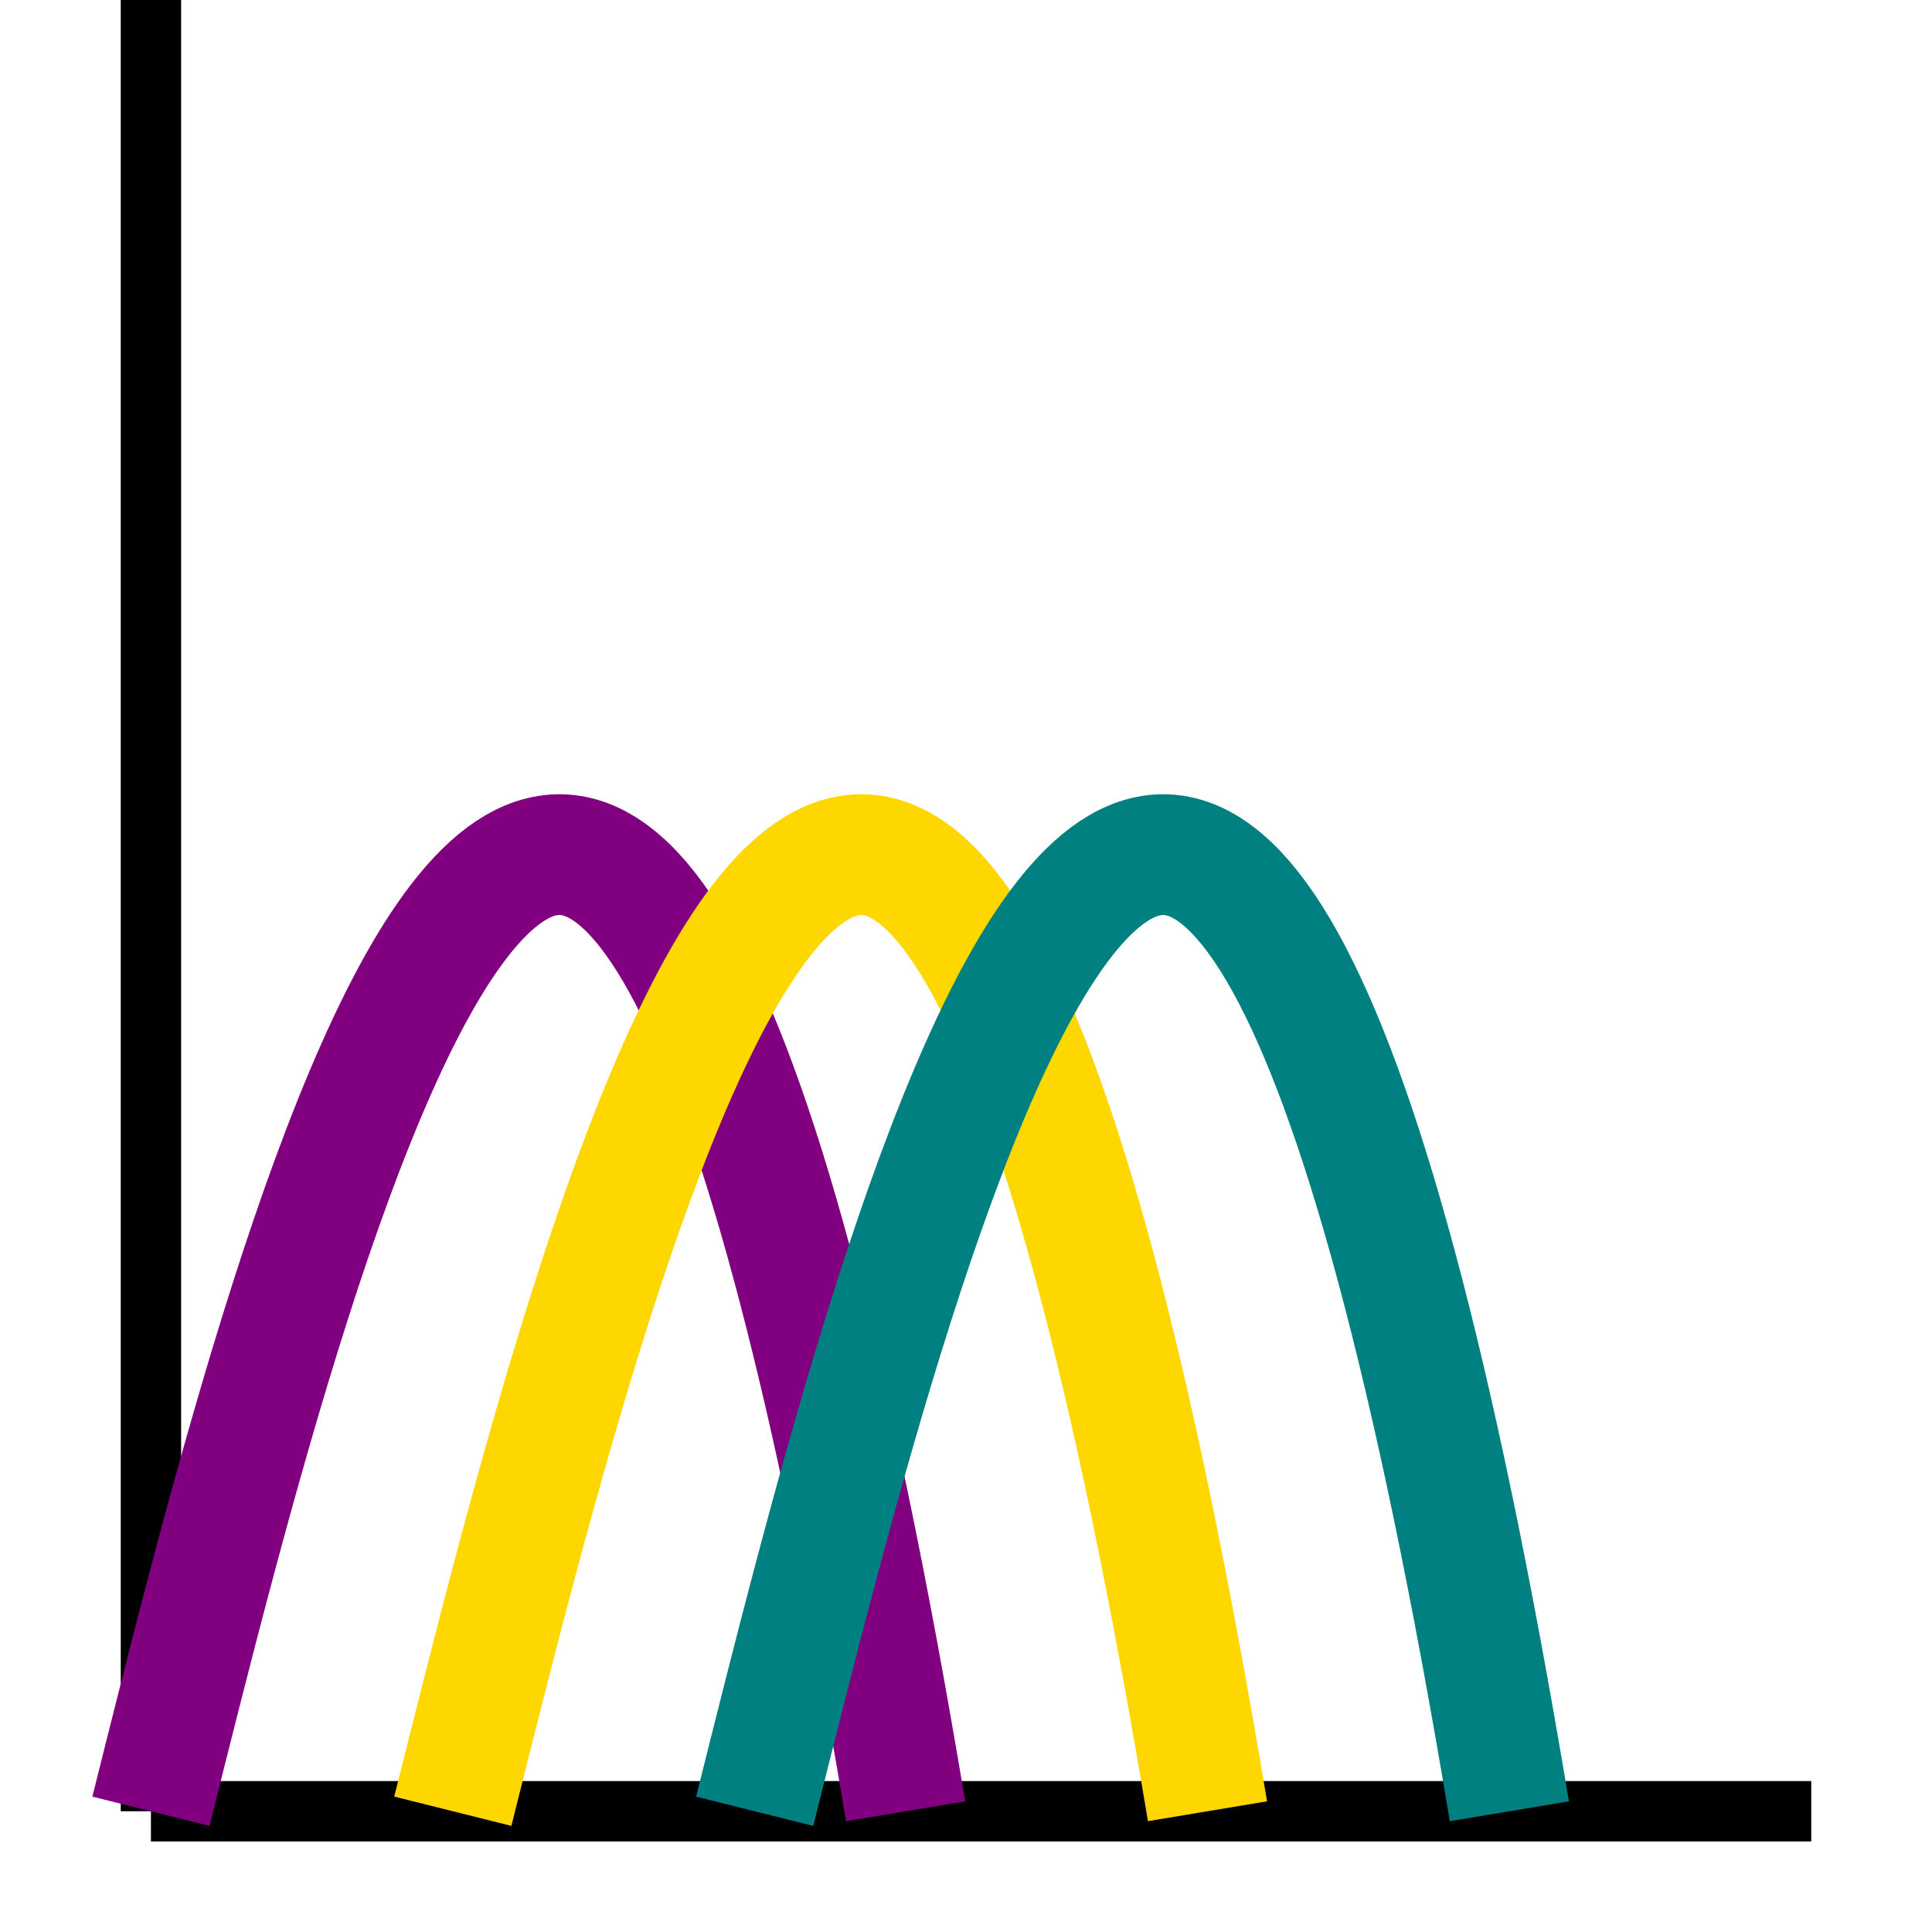
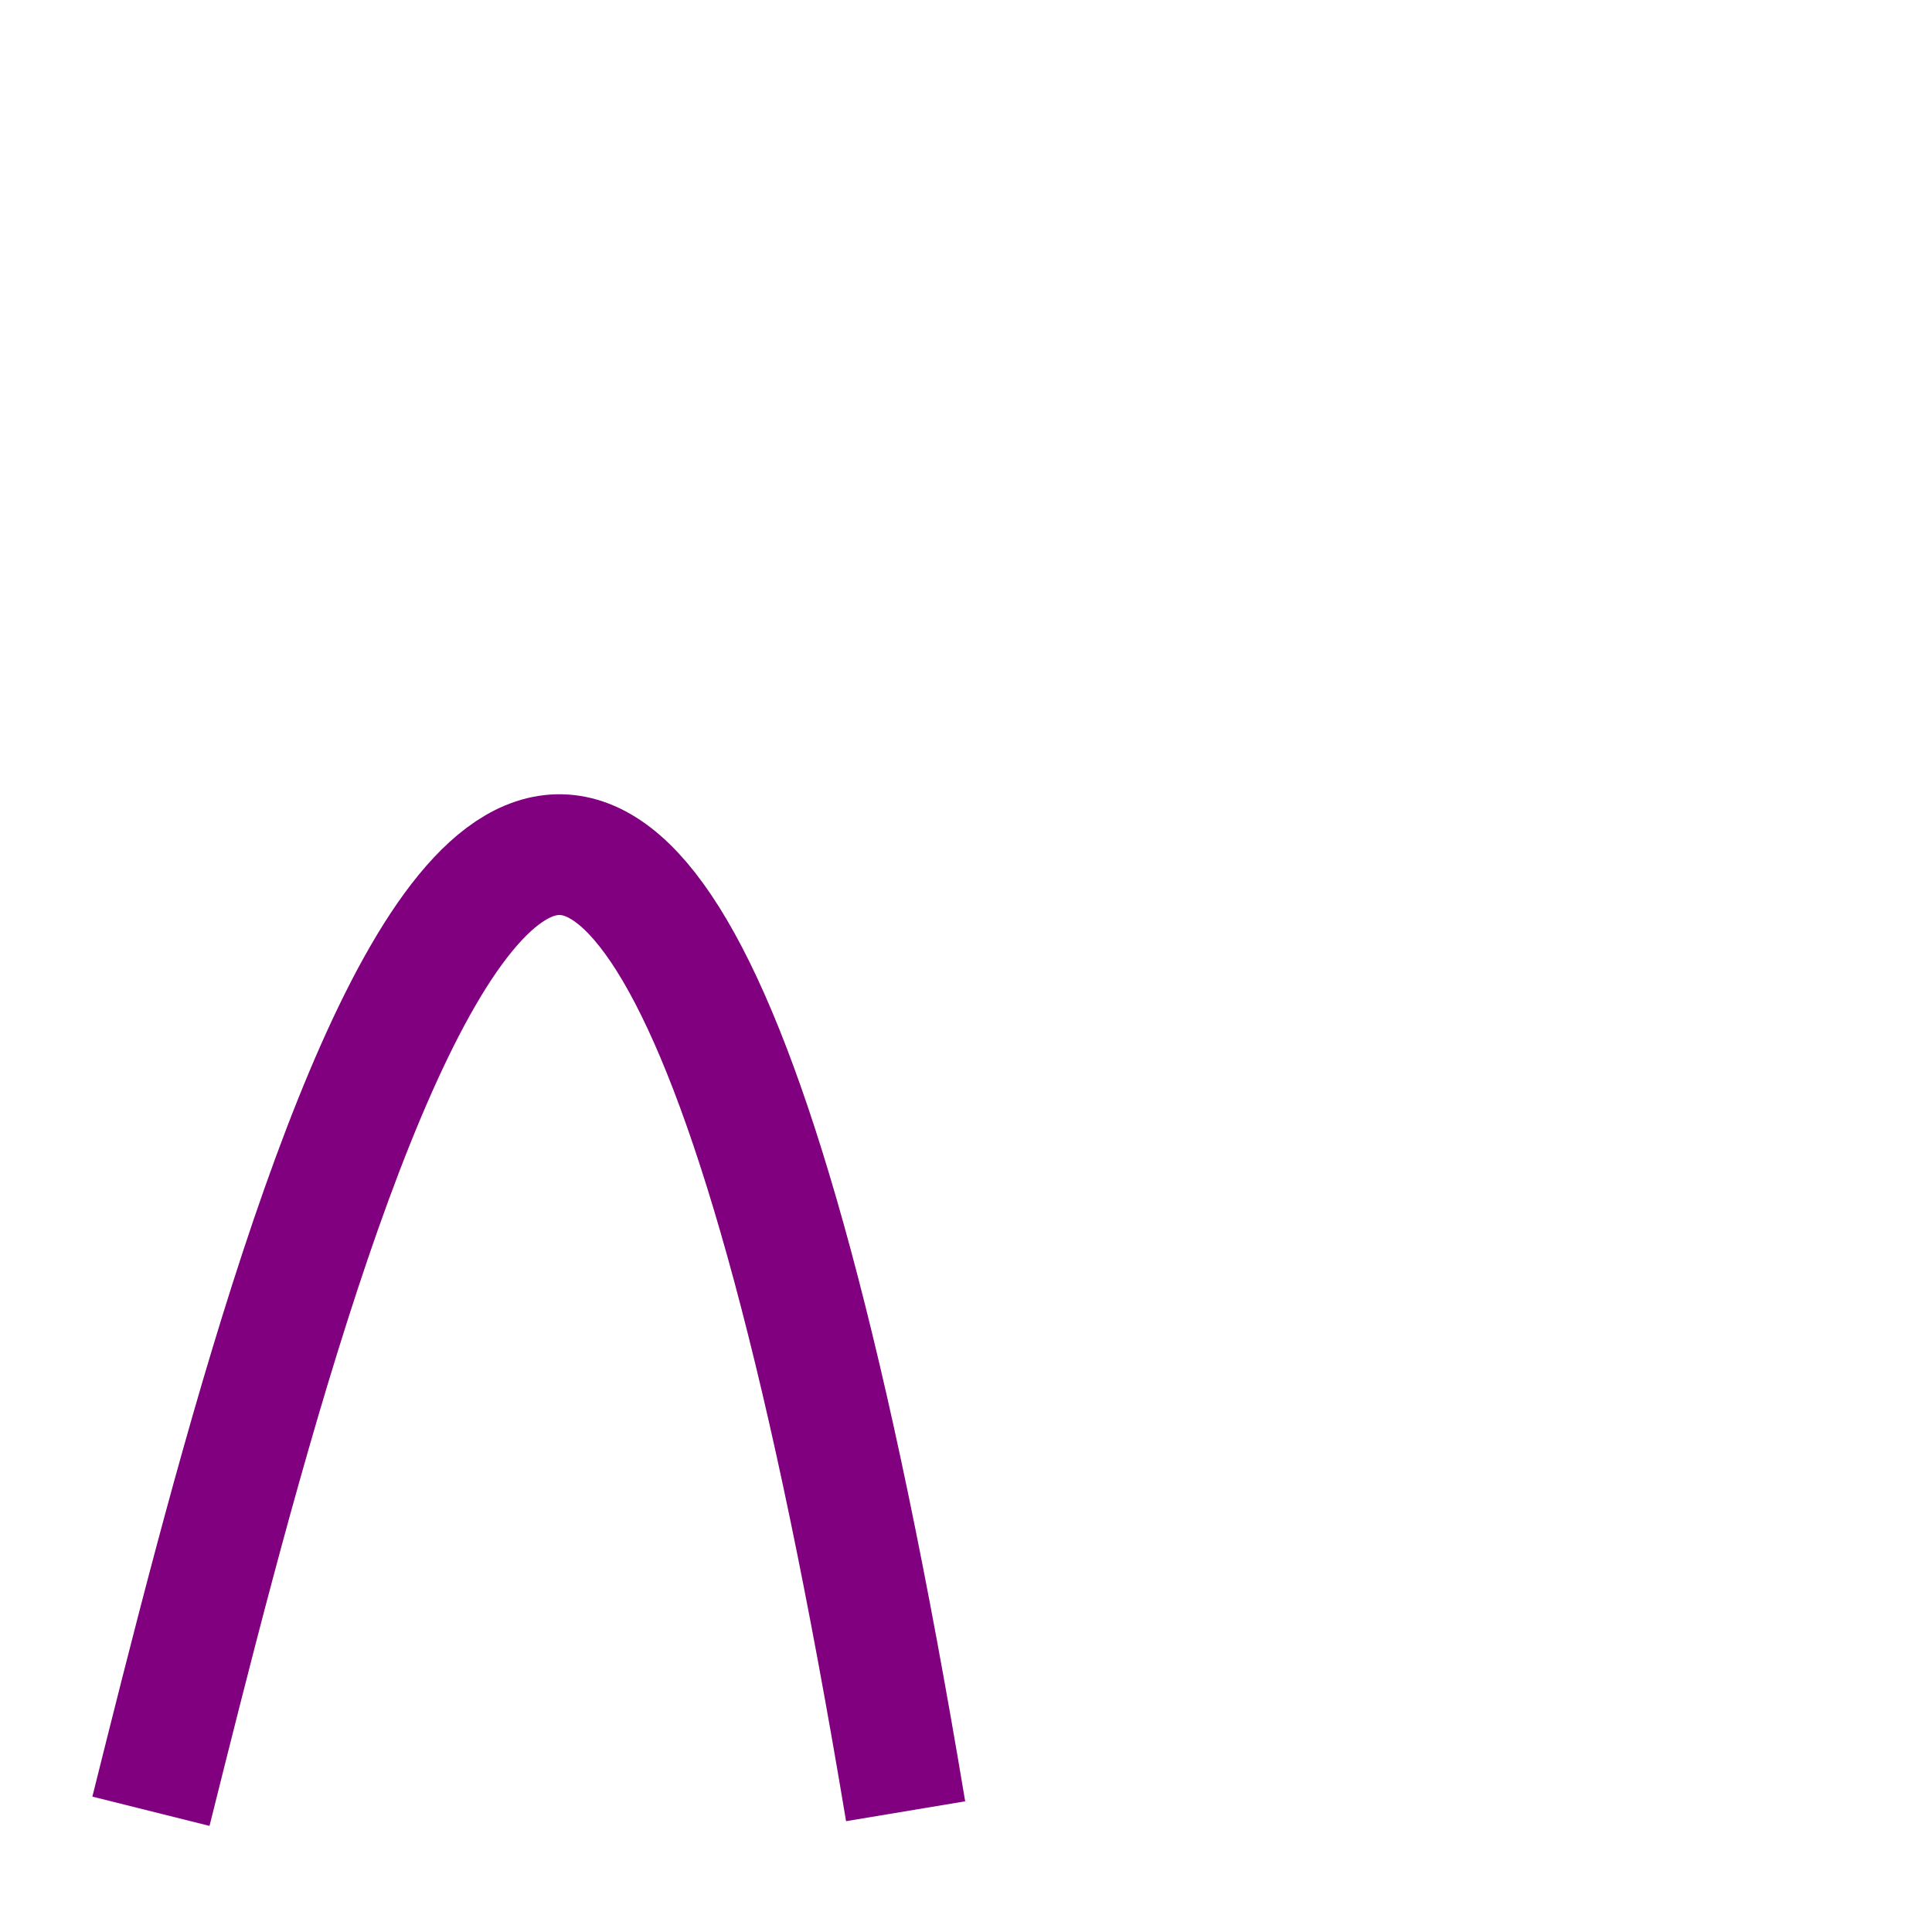
<svg xmlns="http://www.w3.org/2000/svg" width="64" height="64" viewBox="0 0 64 64">
-   <line x1="5" y1="60" x2="60" y2="60" stroke="black" stroke-width="2" />
-   <line x1="5" y1="60" x2="5" y2="0" stroke="black" stroke-width="2" />
  <path d="M5,60             C10,40 20,0 30,60" stroke="purple" fill="none" stroke-width="4" />
-   <path d="M15,60             C20,40 30,0 40,60" stroke="gold" fill="none" stroke-width="4" />
-   <path d="M25,60             C30,40 40,0 50,60" stroke="teal" fill="none" stroke-width="4" />
</svg>